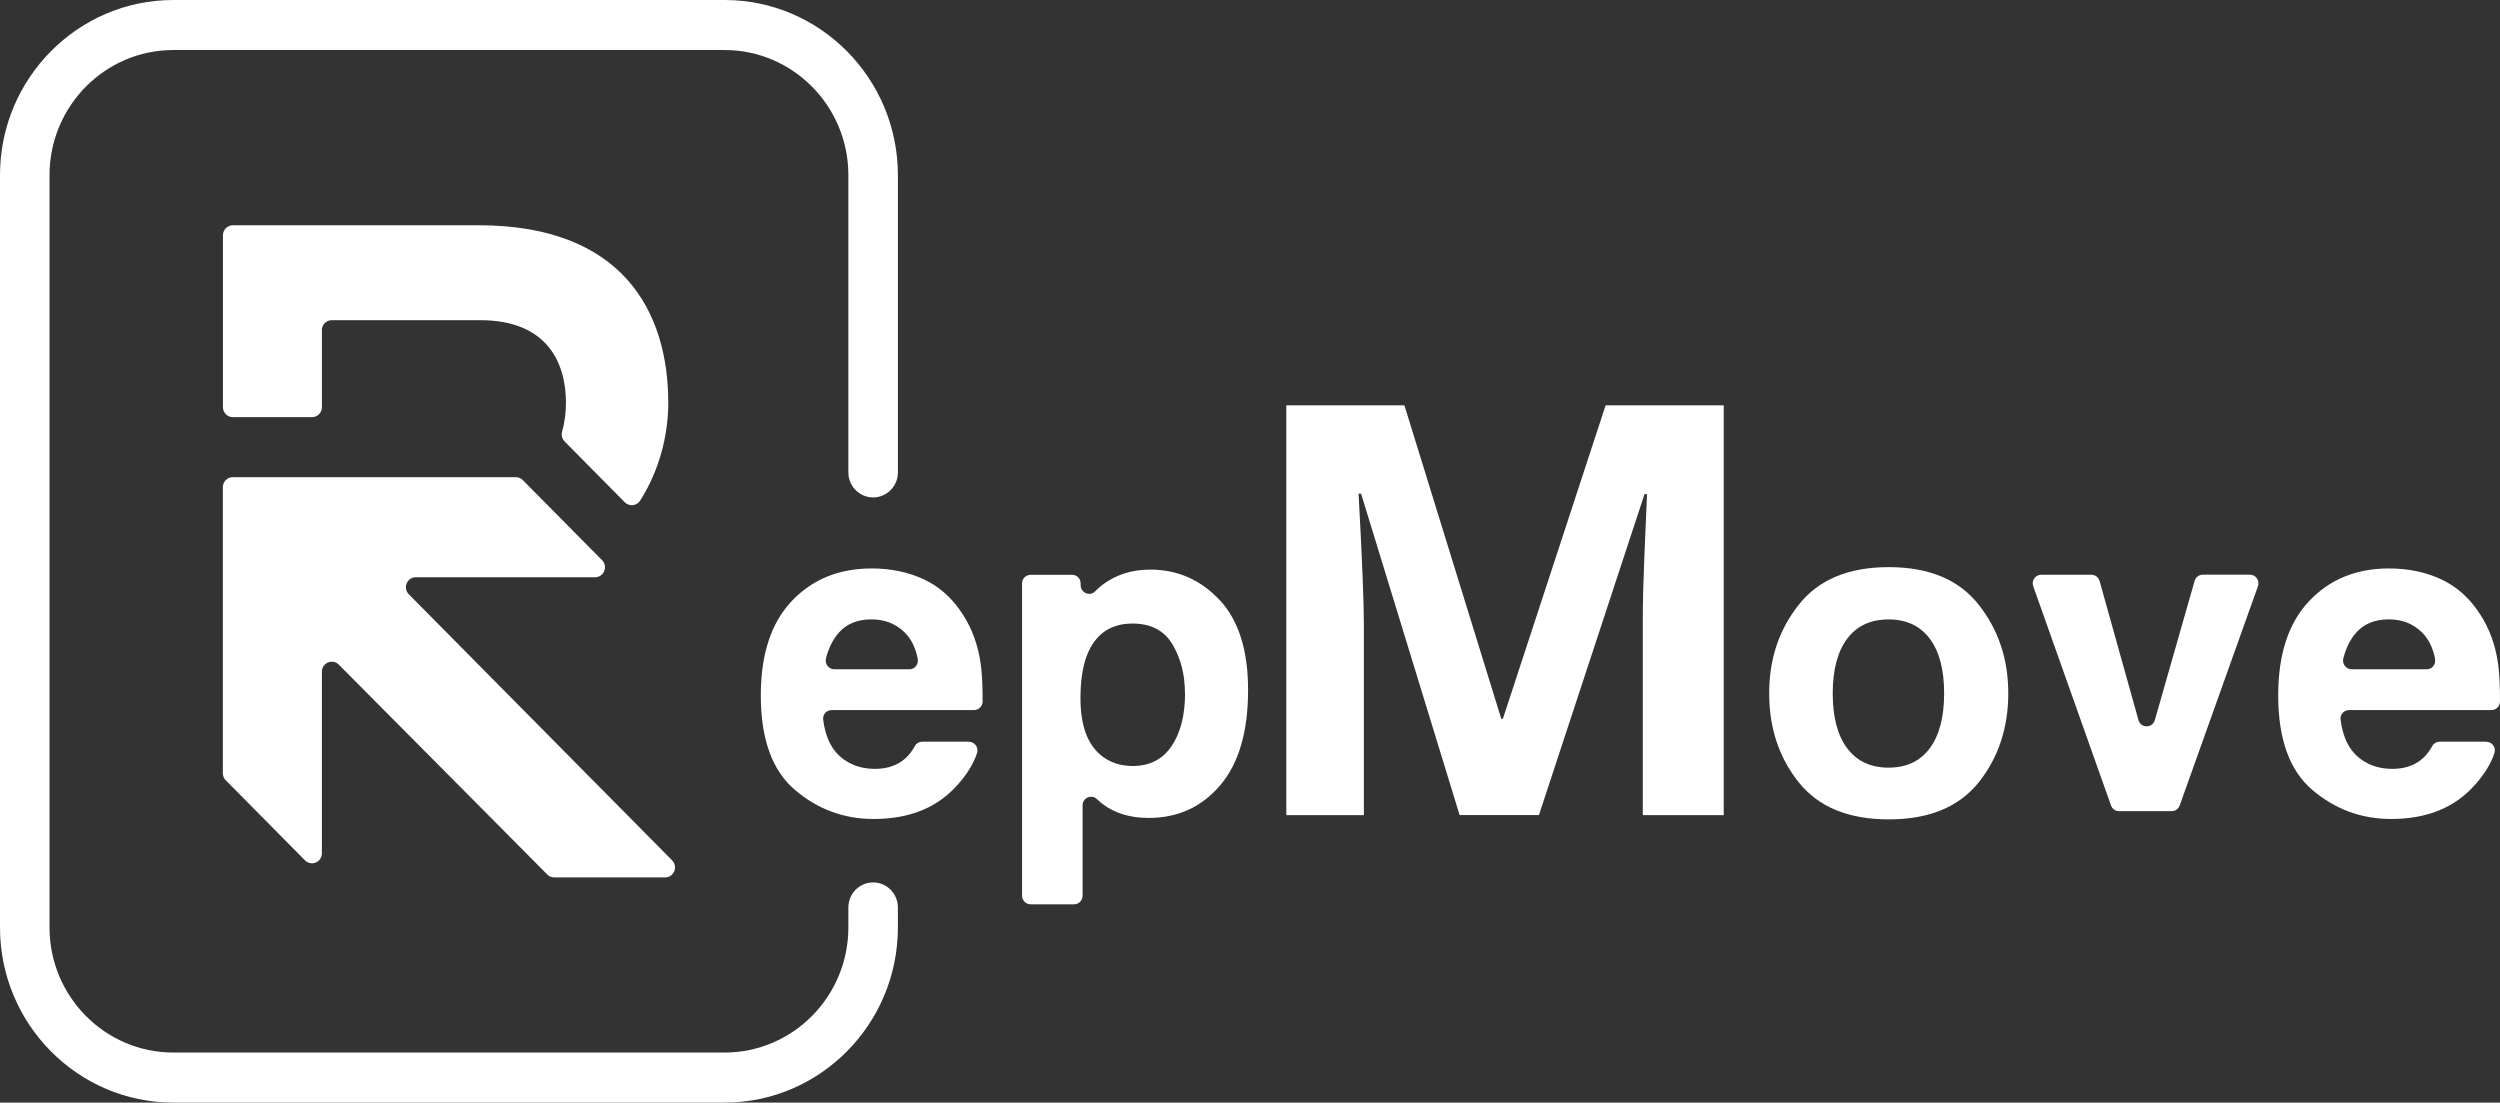
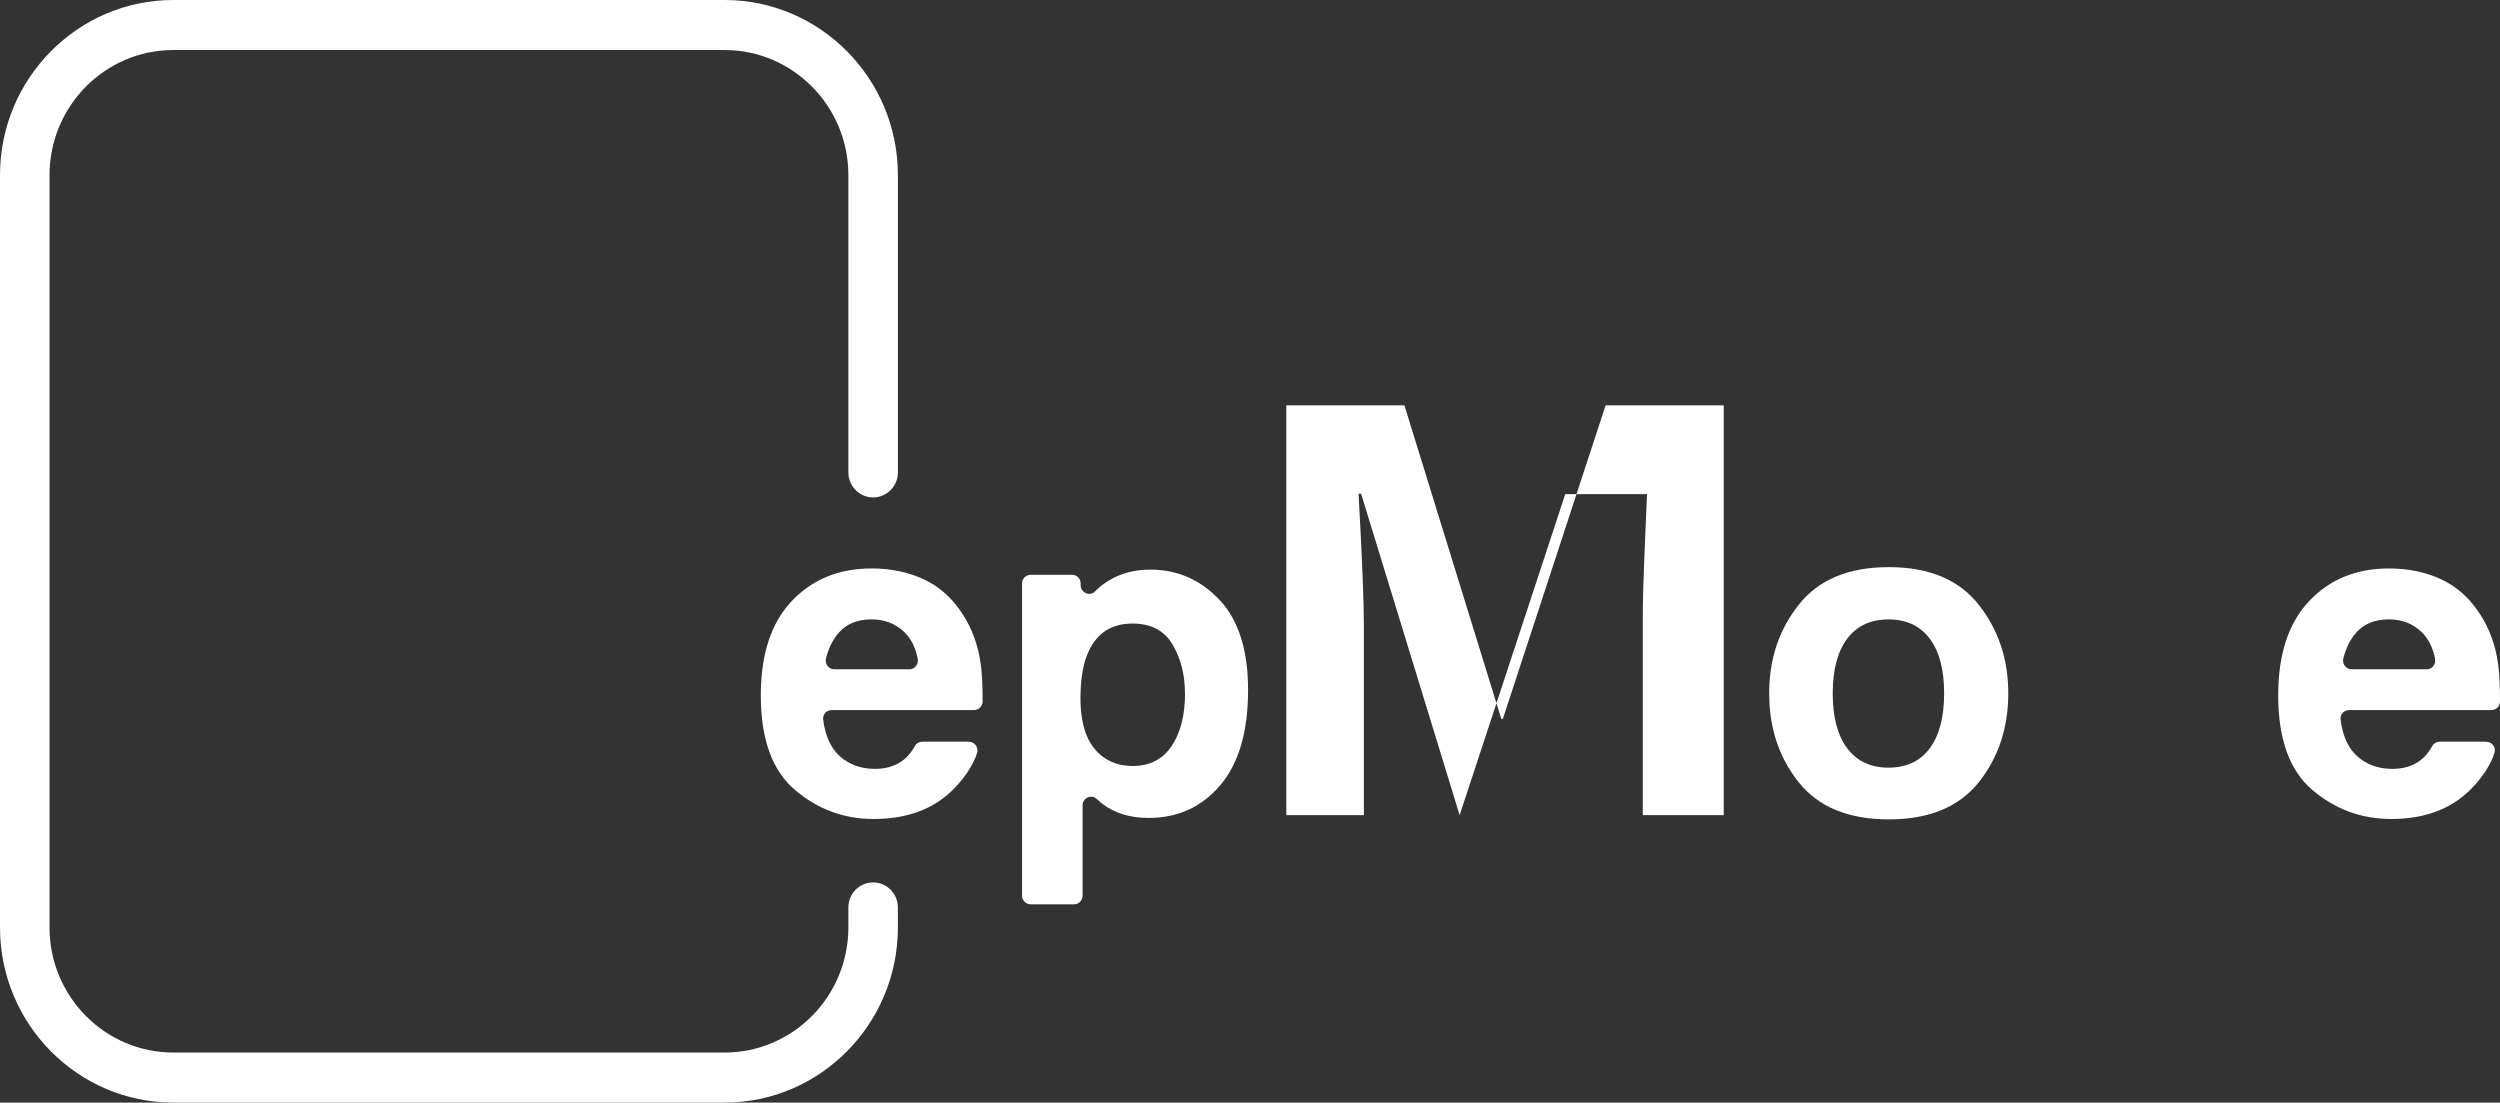
<svg xmlns="http://www.w3.org/2000/svg" id="b" viewBox="0 0 300 132.312">
  <rect x="0" y="0" width="300" height="132.312" fill="#333333" stroke="none" />
  <g id="c">
    <path d="M104.776,59.692c1.64,0,2.971-1.345,2.971-3.002V21.016c0-11.589-9.33-21.016-20.798-21.016H20.798C9.329,0,0,9.427,0,21.016v90.279c0,11.589,9.329,21.016,20.798,21.016h66.15c11.469,0,20.798-9.427,20.798-21.016v-2.402c0-1.657-1.331-3.002-2.971-3.002s-2.971,1.345-2.971,3.002v2.402c0,8.28-6.661,15.011-14.856,15.011H20.798c-8.194,0-14.856-6.731-14.856-15.011V21.016c0-8.28,6.661-15.012,14.856-15.012h66.15c8.194,0,14.856,6.731,14.856,15.012v35.673c0,1.657,1.331,3.002,2.971,3.002Z" style="fill:#fff;" />
-     <path d="M80.655,103.243l-31.595-31.927c-.749-.757-.22-2.047.838-2.047h21.511c1.058,0,1.586-1.291.838-2.048l-9.508-9.607c-.226-.228-.523-.354-.838-.354H27.929c-.654,0-1.188.54-1.188,1.201v34.328c0,.318.125.624.351.846l9.508,9.608c.749.757,2.026.222,2.026-.847v-21.791c0-1.069,1.278-1.603,2.026-.853l25.023,25.189c.22.222.523.348.838.348h13.299c1.058,0,1.586-1.291.838-2.047h.006Z" style="fill:#fff; fill-rule:evenodd;" />
-     <path d="M38.619,39.623c0-.66.535-1.201,1.188-1.201h17.815c8.117,0,10.292,5.2,10.292,9.902,0,1.195-.148,2.372-.463,3.476-.125.427.012.883.321,1.195l7.202,7.278c.535.54,1.432.45,1.842-.192,2.282-3.597,3.376-7.794,3.376-11.751,0-11-5.544-21.298-22.759-21.298h-29.492c-.654,0-1.188.54-1.188,1.201v20.626c0,.661.535,1.201,1.188,1.201h9.502c.654,0,1.188-.54,1.188-1.201v-9.223l-.012-.012Z" style="fill:#fff;" />
    <path d="M116.268,89.013c.689,0,1.194.679.98,1.345-.404,1.249-1.171,2.51-2.306,3.783-2.406,2.756-5.77,4.138-10.096,4.138-3.572,0-6.721-1.165-9.455-3.489-2.733-2.324-4.094-6.107-4.094-11.349,0-4.912,1.23-8.677,3.696-11.294,2.466-2.618,5.663-3.933,9.597-3.933,2.335,0,4.439.444,6.311,1.327,1.872.883,3.417,2.282,4.635,4.191,1.099,1.681,1.812,3.633,2.139,5.854.161,1.111.244,2.636.238,4.582,0,.571-.457,1.039-1.022,1.039h-17.096c-.606,0-1.093.535-1.016,1.141.274,2.246,1.129,3.861,2.567,4.846,1.016.709,2.234,1.069,3.66,1.069,1.509,0,2.74-.432,3.685-1.303.404-.372.778-.853,1.105-1.453.178-.318.517-.505.873-.505h5.604l-.006.012ZM109.125,80.318c.648,0,1.123-.601,1.004-1.249-.256-1.357-.797-2.432-1.611-3.219-1.058-1.015-2.365-1.525-3.928-1.525-1.699,0-3.019.54-3.952,1.615-.701.81-1.206,1.831-1.521,3.068-.166.661.315,1.303.992,1.303h9.021l-.006.006Z" style="fill:#fff;" />
    <path d="M146.372,72.014c2.27,2.45,3.399,6.041,3.399,10.778,0,4.996-1.111,8.809-3.334,11.427-2.222,2.618-5.087,3.933-8.593,3.933-2.234,0-4.088-.564-5.562-1.693-.214-.168-.428-.354-.642-.558-.648-.631-1.729-.168-1.729.745v10.838c0,.571-.457,1.032-1.022,1.032h-5.218c-.564,0-1.022-.462-1.022-1.032v-37.475c0-.571.458-1.033,1.022-1.033h4.986c.565,0,1.022.462,1.022,1.033v.216c0,.912,1.093,1.387,1.729.745.261-.264.523-.499.791-.715,1.634-1.267,3.571-1.903,5.824-1.903,3.28,0,6.061,1.225,8.349,3.668v-.006ZM142.194,83.159c0-2.186-.493-4.119-1.48-5.806-.986-1.681-2.591-2.528-4.801-2.528-2.662,0-4.492,1.273-5.485,3.825-.517,1.351-.772,3.074-.772,5.152,0,3.297.867,5.614,2.603,6.947,1.028.78,2.252,1.171,3.66,1.171,2.044,0,3.601-.799,4.677-2.396,1.076-1.597,1.611-3.723,1.611-6.377l-.012.012Z" style="fill:#fff;" />
    <path d="M237.439,72.56c2.371,3.002,3.554,6.551,3.554,10.646s-1.183,7.728-3.554,10.682c-2.371,2.96-5.966,4.437-10.791,4.437s-8.426-1.477-10.791-4.437c-2.371-2.961-3.554-6.521-3.554-10.682s1.182-7.644,3.554-10.646c2.371-3.002,5.966-4.504,10.791-4.504s8.426,1.501,10.791,4.504ZM226.624,74.332c-2.145,0-3.797.768-4.956,2.305-1.159,1.538-1.741,3.729-1.741,6.575s.576,5.044,1.741,6.587c1.165,1.543,2.811,2.318,4.956,2.318s3.797-.775,4.944-2.318c1.147-1.543,1.729-3.741,1.729-6.587s-.576-5.038-1.729-6.575c-1.153-1.537-2.799-2.305-4.944-2.305Z" style="fill:#fff;" />
-     <path d="M244.95,68.968h6.014c.457,0,.862.306.986.751l4.665,16.687c.279,1.003,1.681,1.003,1.967,0l4.772-16.699c.125-.444.529-.745.98-.745h5.657c.707,0,1.2.709.963,1.387l-9.389,26.306c-.148.409-.529.685-.963.685h-6.317c-.434,0-.82-.276-.963-.685l-9.335-26.306c-.238-.672.255-1.381.963-1.381Z" style="fill:#fff;" />
    <path d="M298.354,89.013c.689,0,1.194.679.98,1.345-.404,1.249-1.171,2.51-2.306,3.783-2.407,2.756-5.77,4.138-10.096,4.138-3.571,0-6.721-1.165-9.454-3.489-2.733-2.324-4.094-6.107-4.094-11.349,0-4.912,1.23-8.677,3.696-11.294,2.466-2.618,5.663-3.933,9.597-3.933,2.335,0,4.439.444,6.311,1.327,1.872.883,3.417,2.282,4.635,4.191,1.099,1.681,1.812,3.633,2.139,5.854.161,1.111.244,2.636.238,4.582,0,.571-.457,1.039-1.022,1.039h-17.096c-.606,0-1.093.535-1.016,1.141.274,2.246,1.129,3.861,2.567,4.846,1.016.709,2.234,1.069,3.66,1.069,1.509,0,2.74-.432,3.684-1.303.404-.372.779-.853,1.106-1.453.178-.318.517-.505.873-.505h5.604l-.006.012ZM291.205,80.318c.648,0,1.123-.601,1.004-1.249-.255-1.357-.796-2.432-1.61-3.219-1.058-1.015-2.365-1.525-3.928-1.525-1.699,0-3.018.54-3.951,1.615-.701.81-1.207,1.831-1.521,3.068-.166.661.315,1.303.993,1.303h9.021l-.006.006Z" style="fill:#fff;" />
-     <path d="M175.157,97.819l-11.827-38.583h-.301c.43,7.849.636,13.082.636,15.707v22.876h-9.309v-49.177h14.174l11.621,37.61h.197l12.326-37.61h14.174v49.177h-9.713v-23.28c0-1.102.017-2.367.052-3.804.035-1.437.181-5.25.456-11.438h-.301l-12.67,38.513h-9.541l.026.009Z" style="fill:#fff;" />
+     <path d="M175.157,97.819l-11.827-38.583h-.301c.43,7.849.636,13.082.636,15.707v22.876h-9.309v-49.177h14.174l11.621,37.61h.197l12.326-37.61h14.174v49.177h-9.713v-23.28c0-1.102.017-2.367.052-3.804.035-1.437.181-5.25.456-11.438h-.301h-9.541l.026.009Z" style="fill:#fff;" />
  </g>
</svg>